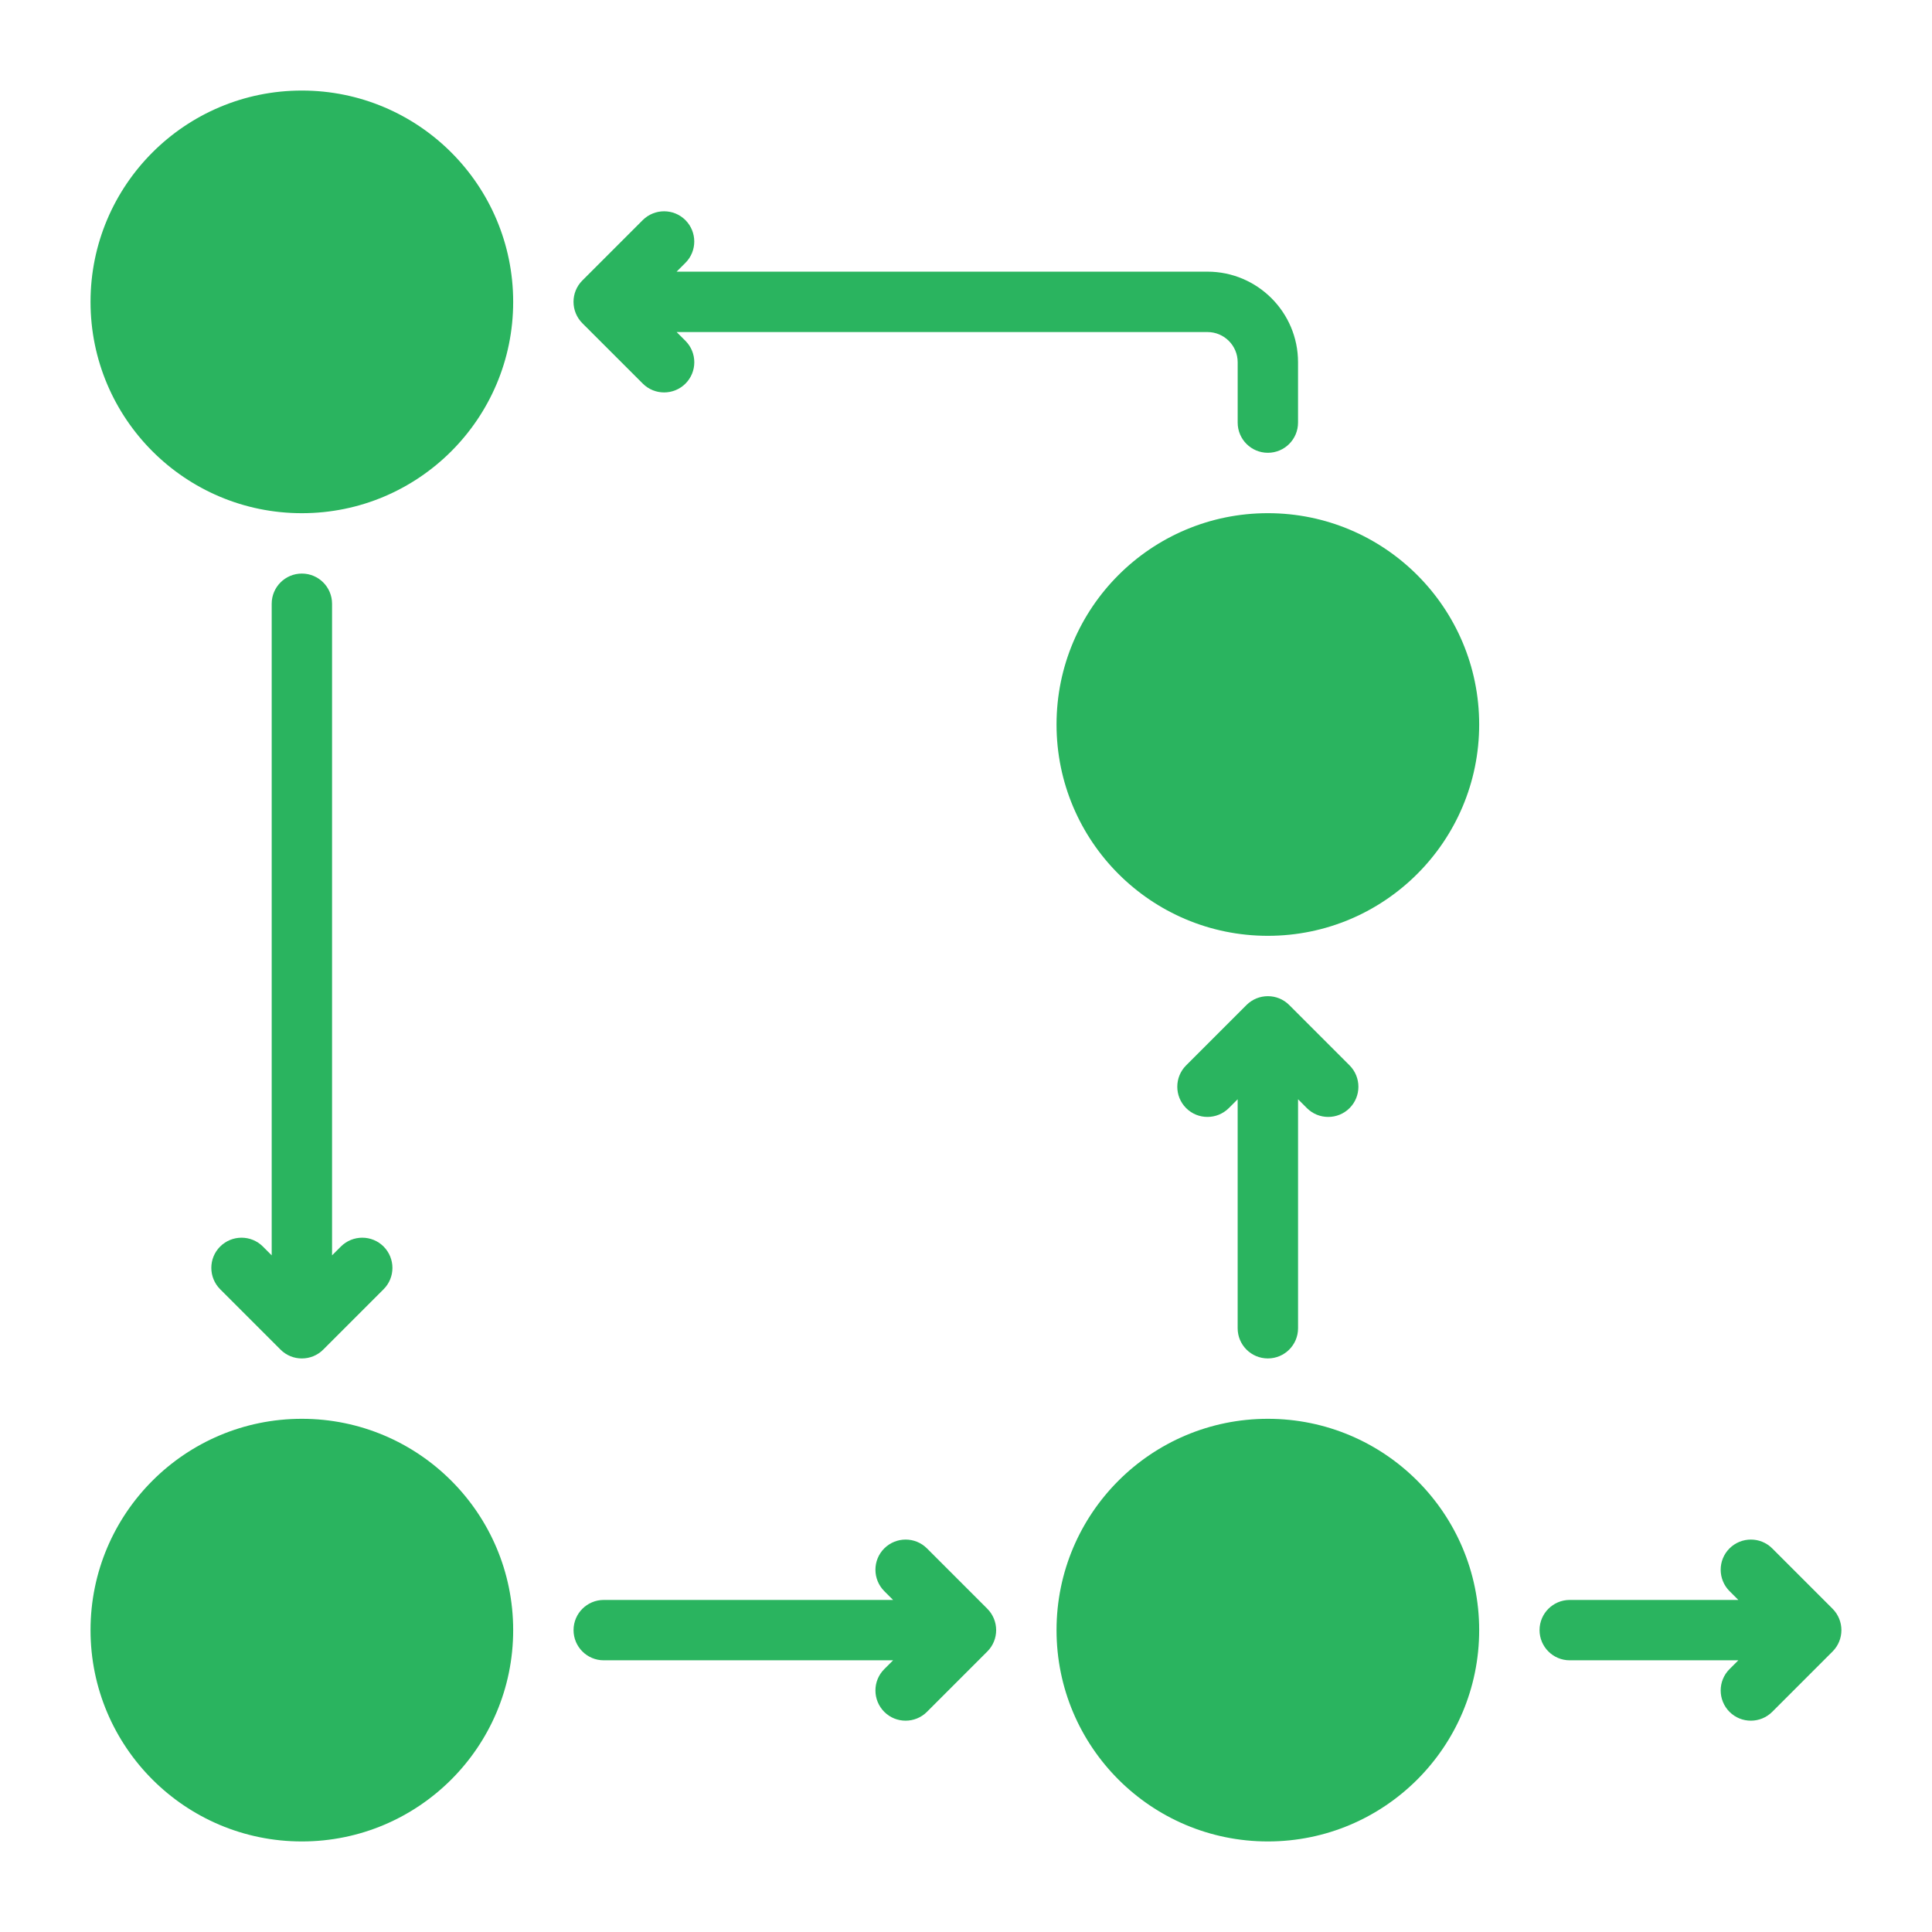
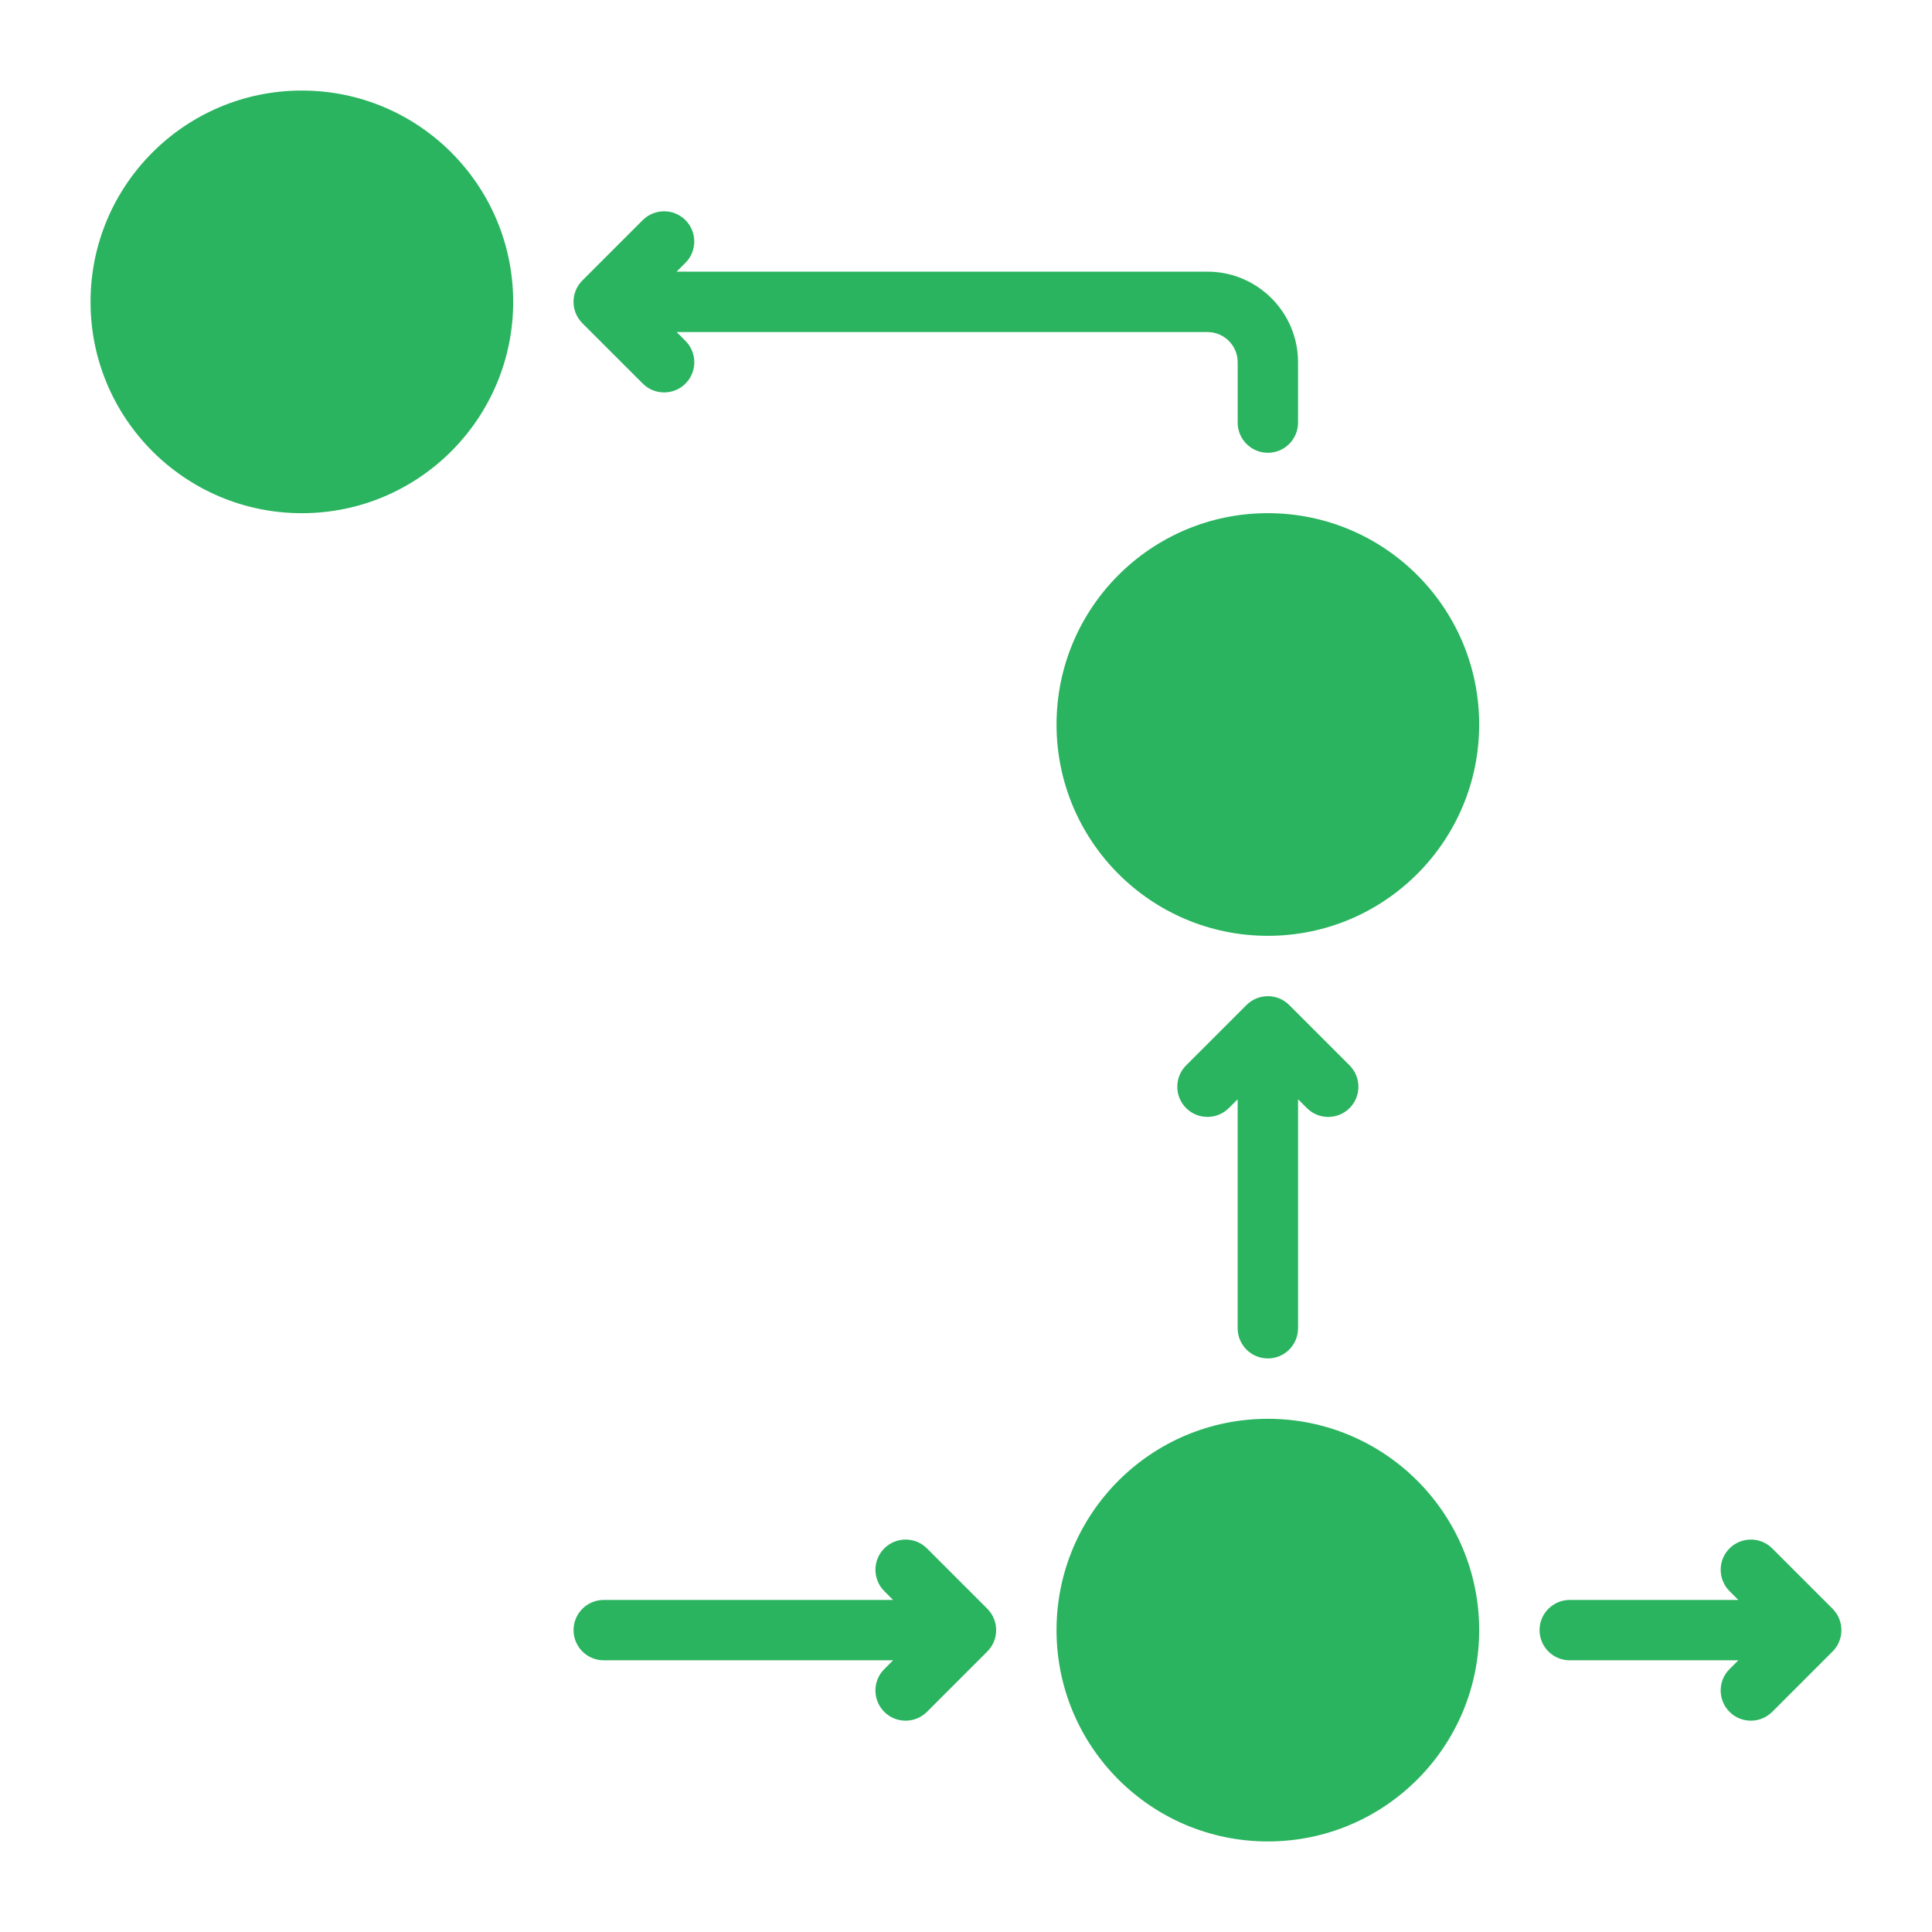
<svg xmlns="http://www.w3.org/2000/svg" viewBox="0 0 100 100" fill-rule="evenodd">
  <path d="m76.562 84.375c0 6.039-4.898 10.938-10.938 10.938s-10.938-4.898-10.938-10.938 4.898-10.938 10.938-10.938 10.938 4.898 10.938 10.938" fill="#2ab45f" />
  <path d="m26.562 15.625c0 6.039-4.898 10.938-10.938 10.938s-10.938-4.898-10.938-10.938 4.898-10.938 10.938-10.938 10.938 4.898 10.938 10.938" fill="#2ab45f" />
  <path d="m76.562 37.5c0 6.039-4.898 10.938-10.938 10.938s-10.938-4.898-10.938-10.938 4.898-10.938 10.938-10.938 10.938 4.898 10.938 10.938" fill="#2ab45f" />
-   <path d="m26.562 84.375c0 6.039-4.898 10.938-10.938 10.938s-10.938-4.898-10.938-10.938 4.898-10.938 10.938-10.938 10.938 4.898 10.938 10.938" fill="#2ab45f" />
  <path d="m94.855 83.27-3.125-3.125c-0.609-0.609-1.598-0.609-2.211 0-0.609 0.609-0.609 1.598 0 2.211l0.457 0.457h-8.727c-0.863 0-1.562 0.699-1.562 1.562s0.699 1.562 1.562 1.562h8.727l-0.457 0.457c-0.609 0.609-0.609 1.598 0 2.211 0.305 0.305 0.703 0.457 1.105 0.457 0.398 0 0.801-0.152 1.105-0.457l3.125-3.125c0.609-0.609 0.609-1.598 0-2.211z" fill="#2ab45f" />
  <path d="m33.27 19.855c0.305 0.305 0.703 0.457 1.105 0.457 0.398 0 0.801-0.152 1.105-0.457 0.609-0.609 0.609-1.598 0-2.211l-0.457-0.457h27.477c0.859 0 1.562 0.699 1.562 1.562v3.125c0 0.863 0.699 1.562 1.562 1.562s1.562-0.699 1.562-1.562v-3.125c0-2.586-2.102-4.688-4.688-4.688h-27.477l0.457-0.457c0.609-0.609 0.609-1.598 0-2.211-0.609-0.609-1.598-0.609-2.211 0l-3.125 3.125c-0.609 0.609-0.609 1.598 0 2.211z" fill="#2ab45f" />
  <path d="m65.625 70.312c0.863 0 1.562-0.699 1.562-1.562v-11.852l0.457 0.457c0.305 0.305 0.703 0.457 1.105 0.457 0.398 0 0.801-0.152 1.105-0.457 0.609-0.609 0.609-1.598 0-2.211l-3.125-3.125c-0.609-0.609-1.598-0.609-2.211 0l-3.125 3.125c-0.609 0.609-0.609 1.598 0 2.211 0.609 0.609 1.598 0.609 2.211 0l0.457-0.457v11.852c0 0.863 0.699 1.562 1.562 1.562z" fill="#2ab45f" />
  <path d="m47.98 80.145c-0.609-0.609-1.598-0.609-2.211 0-0.609 0.609-0.609 1.598 0 2.211l0.457 0.457h-14.977c-0.863 0-1.562 0.699-1.562 1.562s0.699 1.562 1.562 1.562h14.977l-0.457 0.457c-0.609 0.609-0.609 1.598 0 2.211 0.305 0.305 0.703 0.457 1.105 0.457 0.398 0 0.801-0.152 1.105-0.457l3.125-3.125c0.609-0.609 0.609-1.598 0-2.211z" fill="#2ab45f" />
-   <path d="m15.625 29.688c-0.863 0-1.562 0.699-1.562 1.562v33.727l-0.457-0.457c-0.609-0.609-1.598-0.609-2.211 0-0.609 0.609-0.609 1.598 0 2.211l3.125 3.125c0.305 0.305 0.703 0.457 1.105 0.457 0.398 0 0.801-0.152 1.105-0.457l3.125-3.125c0.609-0.609 0.609-1.598 0-2.211-0.609-0.609-1.598-0.609-2.211 0l-0.457 0.457v-33.727c0-0.863-0.699-1.562-1.562-1.562z" fill="#2ab45f" />
</svg>